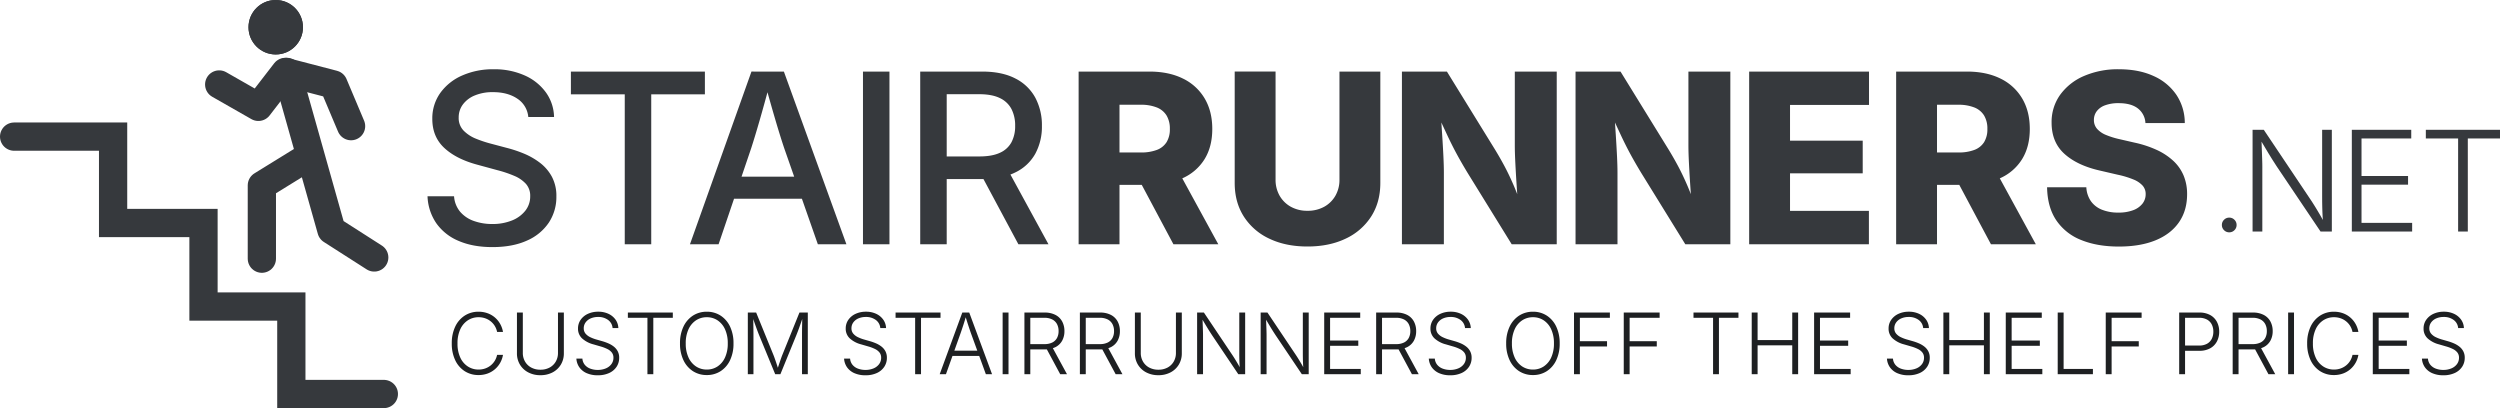
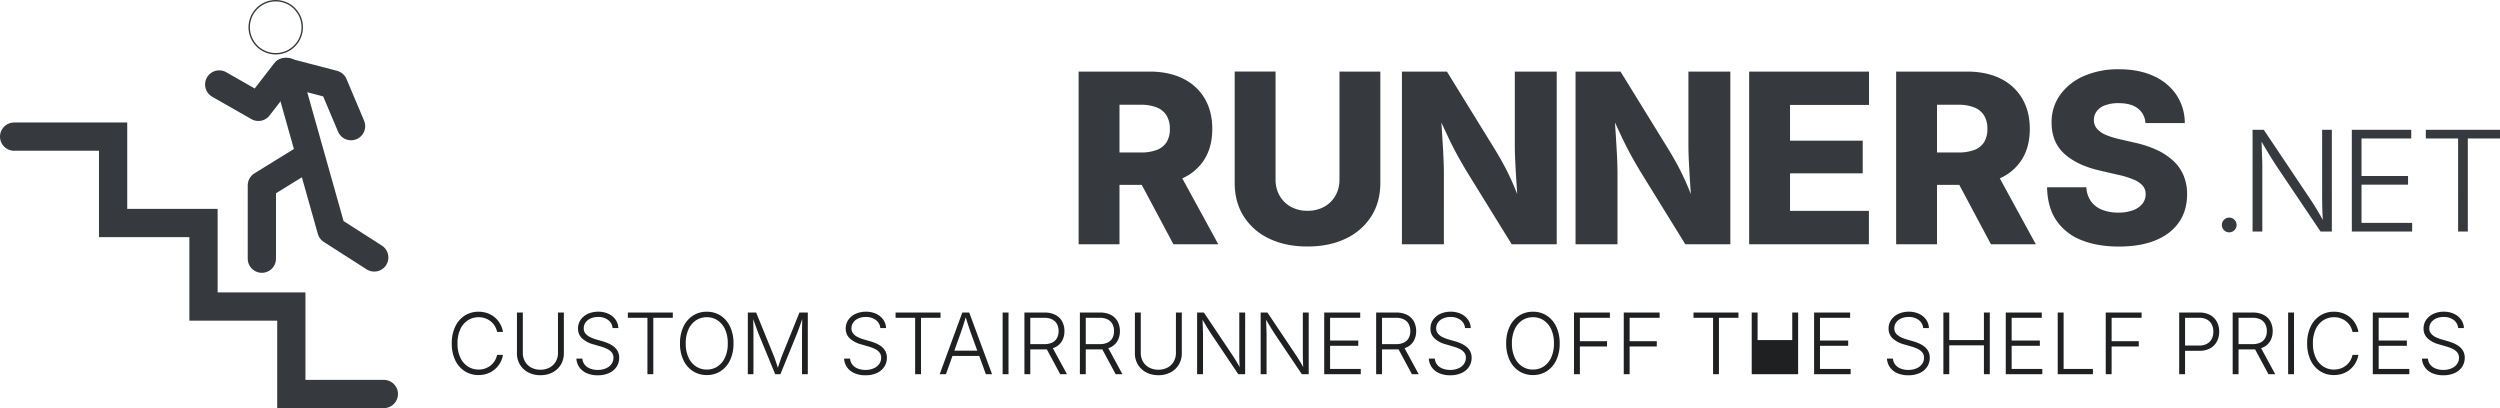
<svg xmlns="http://www.w3.org/2000/svg" width="1769.576" height="288.886" viewBox="0 0 1769.576 288.886">
  <g id="Group_5" data-name="Group 5" transform="translate(-77.023 -302.114)">
    <g id="Group_2" data-name="Group 2" transform="translate(-1010.023 39.114)">
      <path id="Path_1" data-name="Path 1" d="M470.045,468.812H540.1v61.122H604.09v59.157h62.172v61.9h65.48" transform="translate(627 -109.104)" fill="none" stroke="#36393d" stroke-linecap="round" stroke-width="20" />
      <g id="Group_1" data-name="Group 1" transform="translate(1242.198 263)">
        <path id="Path_2" data-name="Path 2" d="M752.14,424.287,783.7,536.217,814,555.608" transform="translate(-704.253 -373.369)" fill="none" stroke="#36393d" stroke-linecap="round" stroke-linejoin="round" stroke-width="20" />
        <path id="Path_3" data-name="Path 3" d="M683.1,439.034l27.748,15.835,19.079-24.712,34.063,8.878,12.454,29.5" transform="translate(-683.099 -379.238)" fill="none" stroke="#36393d" stroke-linecap="round" stroke-linejoin="round" stroke-width="20" />
        <path id="Path_4" data-name="Path 4" d="M758.933,512.947l-32.945,20.33v51.887" transform="translate(-695.788 -402.066)" fill="none" stroke="#36393d" stroke-linecap="round" stroke-linejoin="round" stroke-width="20" />
        <g id="Ellipse_1" data-name="Ellipse 1" transform="translate(20.739 0)" fill="#36393d" stroke="#36393d" stroke-width="1">
-           <circle cx="19.275" cy="19.275" r="19.275" stroke="none" />
          <circle cx="19.275" cy="19.275" r="18.775" fill="none" />
        </g>
      </g>
    </g>
-     <path id="Path_8" data-name="Path 8" d="M54.558,2.015q-13.694,0-23.8-4.347A36.377,36.377,0,0,1,14.967-14.74,36.094,36.094,0,0,1,8.659-33.971H27.446A19.026,19.026,0,0,0,31.79-22.957a22.528,22.528,0,0,0,9.712,6.5A38.183,38.183,0,0,0,54.47-14.322a36.56,36.56,0,0,0,13.819-2.456,22.6,22.6,0,0,0,9.558-6.913A16.249,16.249,0,0,0,81.34-34.008,12.635,12.635,0,0,0,78.3-42.757a23.256,23.256,0,0,0-8.272-5.665A82.705,82.705,0,0,0,58.19-52.413l-14.322-3.9q-15.017-4.052-23.419-11.94t-8.4-20.428a30.825,30.825,0,0,1,5.711-18.5,37.451,37.451,0,0,1,15.514-12.305,53.664,53.664,0,0,1,22.1-4.376,52.37,52.37,0,0,1,22.1,4.391,36.969,36.969,0,0,1,15,12.028,30.75,30.75,0,0,1,5.745,17.394H79.987A17.274,17.274,0,0,0,72.2-103.065q-6.837-4.6-17.23-4.6a32.532,32.532,0,0,0-12.841,2.333,19.793,19.793,0,0,0-8.438,6.383A15.228,15.228,0,0,0,30.721-89.7a12.689,12.689,0,0,0,3.565,9.35,25.572,25.572,0,0,0,8.7,5.657,82.526,82.526,0,0,0,9.8,3.3L64.6-68.254a89.4,89.4,0,0,1,12.036,3.979,50.69,50.69,0,0,1,11.457,6.5,30.966,30.966,0,0,1,8.524,9.85,28.757,28.757,0,0,1,3.25,14.123,32.828,32.828,0,0,1-5.342,18.483A35.643,35.643,0,0,1,79.052-2.6Q68.919,2.015,54.558,2.015Zm55.588-108.127v-16.114h94.847v16.114H167.011V0H148.265V-106.113ZM194.426,0l43.523-122.227H260.9L305.156,0H284.941L261.13-68q-2.778-8.292-6.091-19.522t-7.662-26.963h3.78Q246.9-98.614,243.612-87.25T237.774-68L214.687,0Zm23.583-32.2V-47.831h63.565V-32.2Zm117.621-90.022V0H316.883V-122.227ZM357.406,0V-122.227h43.785q14.156,0,23.561,4.9a32.7,32.7,0,0,1,14.1,13.567,41.26,41.26,0,0,1,4.692,19.951,40.1,40.1,0,0,1-4.714,19.794,31.951,31.951,0,0,1-14.138,13.18q-9.424,4.7-23.638,4.7H368.139V-62.149h31.1q9,0,14.563-2.587a17.168,17.168,0,0,0,8.181-7.433A24.179,24.179,0,0,0,424.6-83.813a25.387,25.387,0,0,0-2.619-11.928,17.7,17.7,0,0,0-8.215-7.732q-5.6-2.735-14.664-2.735H376.153V0Zm69.48,0L397.3-55.235h20.745L448.183,0Z" transform="translate(370.977 475)" fill="#36393d" />
    <path id="Path_7" data-name="Path 7" d="M13.97.564A5.015,5.015,0,0,1,10.288-.959,5.016,5.016,0,0,1,8.765-4.641a5.015,5.015,0,0,1,1.523-3.682A5.016,5.016,0,0,1,13.97-9.845a5.015,5.015,0,0,1,3.682,1.523,5.016,5.016,0,0,1,1.523,3.682A5.015,5.015,0,0,1,17.652-.958,5.016,5.016,0,0,1,13.97.564ZM30.486,0V-72.026h7.928L71.2-23.091q1.385,2.03,3.069,4.737t3.553,5.89q1.869,3.182,3.69,6.7H80.405q-.29-3.61-.435-6.969t-.193-6.325q-.048-2.965-.048-5.285V-72.026h6.864V0H78.6L47.969-45.52q-1.8-2.74-3.6-5.592t-3.94-6.445q-2.143-3.593-5.043-8.492h1.354q.161,4.415.306,8.282t.242,6.961q.1,3.094.1,5.221V0ZM100.74,0V-72.026H142.8v6.155H107.6v26.555H140.54v6.155H107.6V-6.155h35.836V0Zm52.385-65.871v-6.155h52.5v6.155H182.838V0h-6.864V-65.871Z" transform="translate(1640.977 466)" fill="#36393d" />
    <path id="Path_5" data-name="Path 5" d="M9.528,0V-122.227H59.594q13.775,0,23.751,4.943a35.977,35.977,0,0,1,15.382,14.066q5.406,9.123,5.406,21.592,0,12.594-5.5,21.46A34.889,34.889,0,0,1,82.95-46.676q-10.185,4.623-24.209,4.623H26.828v-22.9H53.451a31.37,31.37,0,0,0,11.4-1.8,13.908,13.908,0,0,0,6.92-5.483A17.251,17.251,0,0,0,74.1-81.625a17.864,17.864,0,0,0-2.333-9.525,14.251,14.251,0,0,0-6.93-5.686,30,30,0,0,0-11.429-1.9H38.456V0Zm67.1,0L46.85-55.853H77.871L108.393,0ZM171.5,1.594q-15.435,0-27.033-5.567a42.693,42.693,0,0,1-18.034-15.691Q120-29.788,120-43.4v-78.828h28.928v76.413a22.526,22.526,0,0,0,2.868,11.45,20.66,20.66,0,0,0,7.936,7.826A23.632,23.632,0,0,0,171.5-23.69a23.883,23.883,0,0,0,11.855-2.847,20.546,20.546,0,0,0,7.947-7.826,22.59,22.59,0,0,0,2.858-11.45v-76.413h28.928V-43.4q0,13.611-6.467,23.735A42.887,42.887,0,0,1,198.545-3.972Q186.936,1.594,171.5,1.594ZM238.373,0V-122.227h31.842l34.062,55.233q3.34,5.467,6.5,11.347t6.279,13.022q3.115,7.142,6.3,16.382h-2.713q-.49-6.743-1.036-14.928t-.94-15.937q-.394-7.752-.394-13.084v-52.033h29.676V0H316.067L284.8-50.609q-4.219-6.96-7.608-13.209t-6.8-13.543q-3.408-7.294-7.985-17.132h3.307q.6,8.731,1.144,17.066t.876,15.262q.329,6.927.329,11.517V0ZM361.262,0V-122.227H393.1l34.062,55.233q3.34,5.467,6.5,11.347t6.279,13.022q3.115,7.142,6.3,16.382h-2.713q-.49-6.743-1.036-14.928t-.94-15.937q-.394-7.752-.394-13.084v-52.033h29.676V0H438.956L407.689-50.609q-4.219-6.96-7.608-13.209t-6.8-13.543q-3.408-7.294-7.985-17.132h3.307q.6,8.731,1.144,17.066t.876,15.262q.329,6.927.329,11.517V0ZM484.152,0V-122.227h84.834V-98.6H513.079v25.278h51.45v23.133h-51.45v26.552h55.834V0ZM588.194,0V-122.227H638.26q13.775,0,23.751,4.943a35.977,35.977,0,0,1,15.382,14.066q5.406,9.123,5.406,21.592,0,12.594-5.5,21.46a34.889,34.889,0,0,1-15.684,13.489q-10.185,4.623-24.209,4.623H605.493v-22.9h26.623a31.37,31.37,0,0,0,11.4-1.8,13.908,13.908,0,0,0,6.92-5.483,17.251,17.251,0,0,0,2.333-9.385,17.864,17.864,0,0,0-2.333-9.525,14.25,14.25,0,0,0-6.93-5.686,30,30,0,0,0-11.429-1.9H617.121V0Zm67.1,0-29.78-55.853h31.021L687.058,0Zm90.54,1.634q-15.264,0-26.606-4.608A37.9,37.9,0,0,1,701.581-16.9q-6.306-9.322-6.546-23.442h27.779a18.867,18.867,0,0,0,3.273,9.9,17.453,17.453,0,0,0,7.833,6.021,30.5,30.5,0,0,0,11.541,2.018,29.18,29.18,0,0,0,10.369-1.647,15.015,15.015,0,0,0,6.656-4.605,10.718,10.718,0,0,0,2.328-6.82,8.885,8.885,0,0,0-2.138-6.013,17.7,17.7,0,0,0-6.512-4.355,63.363,63.363,0,0,0-11.124-3.373l-12.9-3q-15.824-3.622-24.87-11.82T698.23-86.067a32.978,32.978,0,0,1,6.14-19.833,40.341,40.341,0,0,1,16.871-13.233,60.417,60.417,0,0,1,24.6-4.733q14.179,0,24.6,4.8a38.029,38.029,0,0,1,16.17,13.385A35.8,35.8,0,0,1,792.5-85.771H764.65a13.93,13.93,0,0,0-5.383-10.394q-4.815-3.7-13.543-3.7a26.847,26.847,0,0,0-9.676,1.524,12.8,12.8,0,0,0-5.893,4.218,10.114,10.114,0,0,0-1.972,6.129,9.318,9.318,0,0,0,2.233,6.306,16.915,16.915,0,0,0,6.316,4.325,56.068,56.068,0,0,0,9.51,2.968l10.54,2.428A75.758,75.758,0,0,1,772.575-66.8a44.758,44.758,0,0,1,11.767,7.733,30.12,30.12,0,0,1,7.31,10.4,33.752,33.752,0,0,1,2.489,13.243q0,11.566-5.77,19.886T771.8-2.792Q761,1.634,745.835,1.634Z" transform="translate(830.977 475)" fill="#36393d" />
-     <path id="Path_6" data-name="Path 6" d="M22.773.586a17.766,17.766,0,0,1-9.8-2.744A18.577,18.577,0,0,1,6.26-9.932,26.993,26.993,0,0,1,3.828-21.8,27.066,27.066,0,0,1,6.26-33.691a18.679,18.679,0,0,1,6.714-7.788,17.7,17.7,0,0,1,9.8-2.759A18.479,18.479,0,0,1,29.2-43.154a16.594,16.594,0,0,1,5.2,3.037,16.862,16.862,0,0,1,3.7,4.551,17.673,17.673,0,0,1,1.978,5.625h-4.17a12.928,12.928,0,0,0-1.6-4.146,12.791,12.791,0,0,0-2.866-3.3,12.951,12.951,0,0,0-3.916-2.187,14.135,14.135,0,0,0-4.751-.776,13.7,13.7,0,0,0-7.49,2.143A14.9,14.9,0,0,0,9.9-31.929,23.076,23.076,0,0,0,7.89-21.8,22.948,22.948,0,0,0,9.907-11.67a14.8,14.8,0,0,0,5.4,6.25A13.78,13.78,0,0,0,22.773-3.3a13.978,13.978,0,0,0,4.751-.786,13.106,13.106,0,0,0,3.911-2.192A12.773,12.773,0,0,0,34.3-9.585a12.992,12.992,0,0,0,1.607-4.126h4.17A17.216,17.216,0,0,1,38.12-8.125a17.065,17.065,0,0,1-3.7,4.551,16.716,16.716,0,0,1-5.2,3.062A18.315,18.315,0,0,1,22.773.586Zm43.806.1A18.059,18.059,0,0,1,57.9-1.333a14.833,14.833,0,0,1-5.85-5.522,15.235,15.235,0,0,1-2.095-7.969V-43.652h4.16v28.535a12.035,12.035,0,0,0,1.553,6.128,11.133,11.133,0,0,0,4.355,4.238A13.34,13.34,0,0,0,66.58-3.2a13.278,13.278,0,0,0,6.548-1.548,11.089,11.089,0,0,0,4.331-4.238A12.1,12.1,0,0,0,79-15.117V-43.652h4.16v28.828a15.262,15.262,0,0,1-2.09,7.969,14.832,14.832,0,0,1-5.825,5.522A17.966,17.966,0,0,1,66.58.683Zm40.544.059A18.906,18.906,0,0,1,99.346-.737a12.428,12.428,0,0,1-5.191-4.131,11.834,11.834,0,0,1-2.129-6.167h4.258a7.72,7.72,0,0,0,1.7,4.37,9.166,9.166,0,0,0,3.862,2.7,14.6,14.6,0,0,0,5.278.918,14.417,14.417,0,0,0,5.742-1.079,9.382,9.382,0,0,0,3.95-3.032,7.415,7.415,0,0,0,1.44-4.522,5.813,5.813,0,0,0-1.133-3.657,9.045,9.045,0,0,0-3.169-2.5,27.754,27.754,0,0,0-4.78-1.816l-5.156-1.5a18.881,18.881,0,0,1-8.037-4.277,9.248,9.248,0,0,1-2.8-6.894,10.581,10.581,0,0,1,1.89-6.231,12.578,12.578,0,0,1,5.132-4.2,17.136,17.136,0,0,1,7.295-1.5,16.594,16.594,0,0,1,7.271,1.514,12.64,12.64,0,0,1,4.985,4.126,10.951,10.951,0,0,1,1.982,5.942h-4.082a7.843,7.843,0,0,0-3.174-5.733,11.468,11.468,0,0,0-7.1-2.119,12.652,12.652,0,0,0-5.273,1.04,8.637,8.637,0,0,0-3.579,2.851A6.973,6.973,0,0,0,97.242-32.5a5.657,5.657,0,0,0,1.279,3.774,9.77,9.77,0,0,0,3.262,2.48,26.375,26.375,0,0,0,4.072,1.577l4.57,1.309a34.979,34.979,0,0,1,4.214,1.513,17.43,17.43,0,0,1,3.843,2.266,10.423,10.423,0,0,1,2.788,3.306,9.678,9.678,0,0,1,1.05,4.653A11.344,11.344,0,0,1,120.5-5.3a12.4,12.4,0,0,1-5.225,4.424A18.808,18.808,0,0,1,107.124.742ZM128.47-39.922v-3.73h31.816v3.73H146.478V0h-4.16V-39.922ZM184.337.586a17.76,17.76,0,0,1-9.81-2.749,18.639,18.639,0,0,1-6.719-7.783A26.93,26.93,0,0,1,165.372-21.8a26.983,26.983,0,0,1,2.441-11.89,18.751,18.751,0,0,1,6.719-7.793,17.69,17.69,0,0,1,9.8-2.759,17.625,17.625,0,0,1,9.785,2.759,18.676,18.676,0,0,1,6.694,7.793,27.121,27.121,0,0,1,2.427,11.89,27.048,27.048,0,0,1-2.427,11.86,18.574,18.574,0,0,1-6.694,7.778A17.7,17.7,0,0,1,184.337.586Zm0-3.887a13.544,13.544,0,0,0,7.6-2.2,14.947,14.947,0,0,0,5.3-6.352A23.282,23.282,0,0,0,199.18-21.8a23.41,23.41,0,0,0-1.943-9.99,14.98,14.98,0,0,0-5.3-6.357,13.523,13.523,0,0,0-7.6-2.207,13.627,13.627,0,0,0-7.637,2.207,14.972,14.972,0,0,0-5.317,6.357,23.361,23.361,0,0,0-1.948,9.99,23.24,23.24,0,0,0,1.939,9.922,14.987,14.987,0,0,0,5.308,6.357A13.616,13.616,0,0,0,184.337-3.3ZM213.377,0V-43.652h5.9l12.2,29.941q.4.976.864,2.28t.967,2.783q.5,1.479.977,2.944t.874,2.774H234.1q.42-1.25.893-2.7t.981-2.934q.508-1.489.981-2.822t.874-2.329l12.09-29.941h5.918V0h-4.1V-27.715q0-1.289.01-2.842t.044-3.232q.034-1.68.064-3.389t.049-3.33h.45q-.576,1.758-1.2,3.56t-1.23,3.5q-.605,1.7-1.167,3.169t-1,2.563L236.434,0h-3.672L221.346-27.715q-.439-1.074-.981-2.514t-1.147-3.12q-.605-1.68-1.24-3.5t-1.289-3.658h.488q.039,1.485.068,3.154t.054,3.379q.024,1.709.044,3.311t.019,2.949V0Zm83.238.742a18.906,18.906,0,0,1-7.778-1.479,12.427,12.427,0,0,1-5.191-4.131,11.834,11.834,0,0,1-2.129-6.167h4.258a7.72,7.72,0,0,0,1.7,4.37,9.166,9.166,0,0,0,3.862,2.7,14.6,14.6,0,0,0,5.278.918,14.417,14.417,0,0,0,5.742-1.079,9.382,9.382,0,0,0,3.95-3.032,7.415,7.415,0,0,0,1.44-4.522,5.813,5.813,0,0,0-1.133-3.657,9.045,9.045,0,0,0-3.169-2.5,27.754,27.754,0,0,0-4.78-1.816l-5.156-1.5a18.881,18.881,0,0,1-8.037-4.277,9.248,9.248,0,0,1-2.8-6.894,10.581,10.581,0,0,1,1.89-6.231,12.578,12.578,0,0,1,5.132-4.2,17.136,17.136,0,0,1,7.295-1.5,16.594,16.594,0,0,1,7.271,1.514,12.64,12.64,0,0,1,4.985,4.126,10.951,10.951,0,0,1,1.982,5.942h-4.082a7.843,7.843,0,0,0-3.174-5.733,11.468,11.468,0,0,0-7.1-2.119,12.652,12.652,0,0,0-5.273,1.04,8.637,8.637,0,0,0-3.579,2.851,6.973,6.973,0,0,0-1.284,4.136,5.657,5.657,0,0,0,1.279,3.774,9.77,9.77,0,0,0,3.262,2.48,26.375,26.375,0,0,0,4.072,1.577l4.57,1.309a34.978,34.978,0,0,1,4.214,1.513,17.43,17.43,0,0,1,3.843,2.266,10.423,10.423,0,0,1,2.788,3.306,9.678,9.678,0,0,1,1.05,4.653A11.344,11.344,0,0,1,309.989-5.3a12.4,12.4,0,0,1-5.225,4.424A18.808,18.808,0,0,1,296.615.742ZM317.96-39.922v-3.73h31.816v3.73H335.968V0h-4.16V-39.922ZM349.189,0l16.006-43.652h4.912L386.259,0h-4.385l-10.39-28.535q-.86-2.383-1.9-5.557t-2.4-7.666h.879q-1.338,4.531-2.4,7.744t-1.86,5.478L353.612,0Zm7.451-12.969V-16.66h22.168v3.691ZM397.9-43.652V0h-4.16V-43.652ZM409.164,0V-43.652H423.4a16.261,16.261,0,0,1,7.754,1.68,11.261,11.261,0,0,1,4.731,4.648,14.166,14.166,0,0,1,1.6,6.817,13.841,13.841,0,0,1-1.6,6.748,11.116,11.116,0,0,1-4.722,4.561,16.524,16.524,0,0,1-7.744,1.641H411.469v-3.75h11.777a12.363,12.363,0,0,0,5.62-1.133,7.639,7.639,0,0,0,3.354-3.2,10.04,10.04,0,0,0,1.123-4.868,10.431,10.431,0,0,0-1.123-4.971,7.814,7.814,0,0,0-3.364-3.286,12.082,12.082,0,0,0-5.649-1.177h-9.883V0ZM434.5,0,423.891-19.726h4.688L439.3,0ZM448.42,0V-43.652h14.238a16.261,16.261,0,0,1,7.754,1.68,11.261,11.261,0,0,1,4.731,4.648,14.166,14.166,0,0,1,1.6,6.817,13.841,13.841,0,0,1-1.6,6.748,11.116,11.116,0,0,1-4.722,4.561,16.523,16.523,0,0,1-7.744,1.641H450.724v-3.75H462.5a12.363,12.363,0,0,0,5.62-1.133,7.639,7.639,0,0,0,3.354-3.2,10.04,10.04,0,0,0,1.123-4.868,10.431,10.431,0,0,0-1.123-4.971,7.814,7.814,0,0,0-3.364-3.286,12.082,12.082,0,0,0-5.649-1.177H452.58V0Zm25.332,0L463.146-19.726h4.688L478.557,0Zm30.232.683a18.059,18.059,0,0,1-8.677-2.016,14.833,14.833,0,0,1-5.85-5.522,15.235,15.235,0,0,1-2.095-7.969V-43.652h4.16v28.535a12.035,12.035,0,0,0,1.553,6.128,11.132,11.132,0,0,0,4.355,4.238A13.34,13.34,0,0,0,503.984-3.2a13.278,13.278,0,0,0,6.548-1.548,11.089,11.089,0,0,0,4.331-4.238,12.1,12.1,0,0,0,1.543-6.128V-43.652h4.16v28.828a15.262,15.262,0,0,1-2.09,7.969,14.833,14.833,0,0,1-5.825,5.522A17.965,17.965,0,0,1,503.984.683ZM531.4,0V-43.652h4.805l19.873,29.658q.839,1.23,1.86,2.871t2.153,3.569q1.133,1.929,2.236,4.058h-.674q-.176-2.188-.264-4.224t-.117-3.833q-.029-1.8-.029-3.2v-28.9h4.16V0h-4.844L542-27.588q-1.094-1.66-2.183-3.389t-2.388-3.906q-1.3-2.178-3.056-5.146h.82q.1,2.676.185,5.019t.146,4.219q.059,1.875.059,3.164V0Zm44.978,0V-43.652h4.805L601.06-13.994q.839,1.23,1.86,2.871t2.153,3.569q1.133,1.929,2.236,4.058h-.674q-.176-2.188-.264-4.224t-.117-3.833q-.029-1.8-.029-3.2v-28.9h4.16V0h-4.844L586.977-27.588q-1.094-1.66-2.183-3.389t-2.388-3.906q-1.3-2.178-3.056-5.146h.82q.1,2.676.185,5.019t.146,4.219q.059,1.875.059,3.164V0ZM621.36,0V-43.652h25.488v3.73H625.52v16.094h19.961v3.73H625.52V-3.73h21.719V0Zm36.765,0V-43.652h14.238a16.261,16.261,0,0,1,7.754,1.68,11.261,11.261,0,0,1,4.731,4.648,14.166,14.166,0,0,1,1.6,6.817,13.841,13.841,0,0,1-1.6,6.748,11.116,11.116,0,0,1-4.722,4.561,16.524,16.524,0,0,1-7.744,1.641H660.43v-3.75h11.777a12.363,12.363,0,0,0,5.62-1.133,7.639,7.639,0,0,0,3.354-3.2,10.04,10.04,0,0,0,1.123-4.868,10.431,10.431,0,0,0-1.123-4.971,7.814,7.814,0,0,0-3.364-3.286,12.082,12.082,0,0,0-5.649-1.177h-9.883V0Zm25.332,0L672.852-19.726h4.688L688.262,0Zm27.048.742a18.907,18.907,0,0,1-7.778-1.479,12.427,12.427,0,0,1-5.191-4.131,11.834,11.834,0,0,1-2.129-6.167h4.258a7.72,7.72,0,0,0,1.7,4.37,9.167,9.167,0,0,0,3.862,2.7,14.6,14.6,0,0,0,5.278.918,14.417,14.417,0,0,0,5.742-1.079,9.382,9.382,0,0,0,3.95-3.032,7.415,7.415,0,0,0,1.44-4.522,5.813,5.813,0,0,0-1.133-3.657,9.046,9.046,0,0,0-3.169-2.5,27.755,27.755,0,0,0-4.78-1.816l-5.156-1.5a18.881,18.881,0,0,1-8.037-4.277,9.248,9.248,0,0,1-2.8-6.894,10.581,10.581,0,0,1,1.89-6.231,12.578,12.578,0,0,1,5.132-4.2,17.136,17.136,0,0,1,7.295-1.5,16.594,16.594,0,0,1,7.271,1.514,12.639,12.639,0,0,1,4.985,4.126,10.95,10.95,0,0,1,1.982,5.942h-4.082a7.844,7.844,0,0,0-3.174-5.733,11.468,11.468,0,0,0-7.1-2.119,12.652,12.652,0,0,0-5.273,1.04,8.637,8.637,0,0,0-3.579,2.851,6.973,6.973,0,0,0-1.284,4.136,5.657,5.657,0,0,0,1.279,3.774,9.77,9.77,0,0,0,3.262,2.48,26.376,26.376,0,0,0,4.072,1.577l4.57,1.309a34.976,34.976,0,0,1,4.214,1.513,17.43,17.43,0,0,1,3.843,2.266,10.423,10.423,0,0,1,2.788,3.306,9.678,9.678,0,0,1,1.05,4.653A11.343,11.343,0,0,1,723.88-5.3a12.4,12.4,0,0,1-5.225,4.424A18.809,18.809,0,0,1,710.505.742ZM769.134.586a17.76,17.76,0,0,1-9.81-2.749,18.639,18.639,0,0,1-6.719-7.783A26.93,26.93,0,0,1,750.169-21.8a26.983,26.983,0,0,1,2.441-11.89,18.751,18.751,0,0,1,6.719-7.793,17.69,17.69,0,0,1,9.8-2.759,17.625,17.625,0,0,1,9.785,2.759,18.676,18.676,0,0,1,6.694,7.793A27.121,27.121,0,0,1,788.04-21.8a27.048,27.048,0,0,1-2.427,11.86,18.574,18.574,0,0,1-6.694,7.778A17.7,17.7,0,0,1,769.134.586Zm0-3.887a13.544,13.544,0,0,0,7.6-2.2,14.946,14.946,0,0,0,5.3-6.352,23.282,23.282,0,0,0,1.943-9.941,23.411,23.411,0,0,0-1.943-9.99,14.98,14.98,0,0,0-5.3-6.357,13.523,13.523,0,0,0-7.6-2.207,13.627,13.627,0,0,0-7.637,2.207,14.972,14.972,0,0,0-5.317,6.357,23.361,23.361,0,0,0-1.948,9.99,23.24,23.24,0,0,0,1.939,9.922,14.987,14.987,0,0,0,5.308,6.357A13.616,13.616,0,0,0,769.134-3.3ZM798.174,0V-43.652h25.391v3.73H802.334v16.563h19.219v3.73H802.334V0Zm35.213,0V-43.652h25.391v3.73H837.547v16.563h19.219v3.73H837.547V0Zm49.371-39.922v-3.73h31.816v3.73H900.765V0h-4.16V-39.922ZM923.966,0V-43.652h4.16V-24.18h24.531V-43.652h4.16V0h-4.16V-20.449H928.126V0Zm44.158,0V-43.652h25.488v3.73H972.284v16.094h19.961v3.73H972.284V-3.73H994V0Zm66.665.742a18.906,18.906,0,0,1-7.778-1.479,12.427,12.427,0,0,1-5.191-4.131,11.834,11.834,0,0,1-2.129-6.167h4.258a7.719,7.719,0,0,0,1.7,4.37,9.165,9.165,0,0,0,3.862,2.7,14.6,14.6,0,0,0,5.278.918,14.417,14.417,0,0,0,5.742-1.079,9.382,9.382,0,0,0,3.95-3.032,7.414,7.414,0,0,0,1.44-4.522,5.813,5.813,0,0,0-1.133-3.657,9.045,9.045,0,0,0-3.169-2.5,27.756,27.756,0,0,0-4.78-1.816l-5.156-1.5a18.88,18.88,0,0,1-8.037-4.277,9.248,9.248,0,0,1-2.8-6.894,10.581,10.581,0,0,1,1.89-6.231,12.578,12.578,0,0,1,5.132-4.2,17.135,17.135,0,0,1,7.295-1.5,16.594,16.594,0,0,1,7.271,1.514,12.641,12.641,0,0,1,4.985,4.126,10.951,10.951,0,0,1,1.982,5.942h-4.082a7.843,7.843,0,0,0-3.174-5.733,11.468,11.468,0,0,0-7.1-2.119,12.653,12.653,0,0,0-5.273,1.04,8.635,8.635,0,0,0-3.579,2.851,6.973,6.973,0,0,0-1.284,4.136,5.657,5.657,0,0,0,1.279,3.774,9.771,9.771,0,0,0,3.262,2.48,26.371,26.371,0,0,0,4.072,1.577l4.57,1.309a34.981,34.981,0,0,1,4.214,1.513,17.433,17.433,0,0,1,3.843,2.266,10.421,10.421,0,0,1,2.788,3.306,9.677,9.677,0,0,1,1.05,4.653,11.344,11.344,0,0,1-1.821,6.319,12.406,12.406,0,0,1-5.225,4.424A18.808,18.808,0,0,1,1034.789.742ZM1059.63,0V-43.652h4.16V-24.18h24.531V-43.652h4.16V0h-4.16V-20.449h-24.531V0Zm44.158,0V-43.652h25.488v3.73h-21.328v16.094h19.961v3.73h-19.961V-3.73h21.719V0Zm36.765,0V-43.652h4.18V-3.73h20.742V0Zm34,0V-43.652h25.391v3.73h-21.231v16.563h19.219v3.73h-19.219V0Zm51.988,0V-43.652h14.238a15.454,15.454,0,0,1,7.754,1.787,11.79,11.79,0,0,1,4.731,4.839,14.636,14.636,0,0,1,1.6,6.89,14.725,14.725,0,0,1-1.6,6.9,11.812,11.812,0,0,1-4.722,4.858,15.366,15.366,0,0,1-7.744,1.792h-11.094v-3.711h10.918a11.265,11.265,0,0,0,5.63-1.274,8.156,8.156,0,0,0,3.354-3.506,11.189,11.189,0,0,0,1.113-5.064,11.1,11.1,0,0,0-1.113-5.049,8.132,8.132,0,0,0-3.364-3.486,11.4,11.4,0,0,0-5.659-1.269H1230.7V0ZM1264.4,0V-43.652h14.238a16.261,16.261,0,0,1,7.754,1.68,11.261,11.261,0,0,1,4.731,4.648,14.166,14.166,0,0,1,1.6,6.817,13.841,13.841,0,0,1-1.6,6.748A11.116,11.116,0,0,1,1286.4-19.2a16.524,16.524,0,0,1-7.744,1.641h-11.953v-3.75h11.777a12.364,12.364,0,0,0,5.62-1.133,7.639,7.639,0,0,0,3.354-3.2,10.041,10.041,0,0,0,1.123-4.868,10.432,10.432,0,0,0-1.123-4.971,7.814,7.814,0,0,0-3.364-3.286,12.081,12.081,0,0,0-5.649-1.177h-9.883V0Zm25.332,0-10.605-19.726h4.688L1294.539,0Zm18.084-43.652V0h-4.16V-43.652ZM1336.077.586a17.766,17.766,0,0,1-9.8-2.744,18.576,18.576,0,0,1-6.714-7.774,26.993,26.993,0,0,1-2.432-11.865,27.066,27.066,0,0,1,2.432-11.895,18.678,18.678,0,0,1,6.714-7.788,17.7,17.7,0,0,1,9.8-2.759,18.479,18.479,0,0,1,6.431,1.084,16.593,16.593,0,0,1,5.2,3.037,16.862,16.862,0,0,1,3.7,4.551,17.673,17.673,0,0,1,1.978,5.625h-4.17a12.927,12.927,0,0,0-1.6-4.146,12.79,12.79,0,0,0-2.866-3.3,12.949,12.949,0,0,0-3.916-2.187,14.135,14.135,0,0,0-4.751-.776,13.7,13.7,0,0,0-7.49,2.143,14.905,14.905,0,0,0-5.386,6.279,23.076,23.076,0,0,0-2.007,10.132,22.949,22.949,0,0,0,2.017,10.127,14.8,14.8,0,0,0,5.4,6.25,13.78,13.78,0,0,0,7.47,2.119,13.979,13.979,0,0,0,4.751-.786,13.1,13.1,0,0,0,3.911-2.192,12.776,12.776,0,0,0,2.866-3.306,12.992,12.992,0,0,0,1.606-4.126h4.17a17.218,17.218,0,0,1-1.958,5.586,17.067,17.067,0,0,1-3.7,4.551,16.716,16.716,0,0,1-5.2,3.062A18.315,18.315,0,0,1,1336.077.586Zm27.5-.586V-43.652h25.488v3.73h-21.328v16.094H1387.7v3.73h-19.961V-3.73h21.719V0Zm49.89.742a18.906,18.906,0,0,1-7.778-1.479,12.428,12.428,0,0,1-5.191-4.131,11.835,11.835,0,0,1-2.129-6.167h4.258a7.719,7.719,0,0,0,1.7,4.37,9.165,9.165,0,0,0,3.862,2.7,14.6,14.6,0,0,0,5.278.918,14.417,14.417,0,0,0,5.742-1.079,9.382,9.382,0,0,0,3.95-3.032,7.414,7.414,0,0,0,1.44-4.522,5.813,5.813,0,0,0-1.133-3.657,9.045,9.045,0,0,0-3.169-2.5,27.756,27.756,0,0,0-4.78-1.816l-5.156-1.5a18.88,18.88,0,0,1-8.037-4.277,9.248,9.248,0,0,1-2.8-6.894,10.581,10.581,0,0,1,1.89-6.231,12.578,12.578,0,0,1,5.132-4.2,17.135,17.135,0,0,1,7.295-1.5,16.594,16.594,0,0,1,7.271,1.514,12.641,12.641,0,0,1,4.985,4.126,10.951,10.951,0,0,1,1.982,5.942h-4.082a7.843,7.843,0,0,0-3.174-5.733,11.468,11.468,0,0,0-7.1-2.119,12.653,12.653,0,0,0-5.273,1.04,8.635,8.635,0,0,0-3.579,2.851,6.973,6.973,0,0,0-1.284,4.136,5.657,5.657,0,0,0,1.279,3.774,9.769,9.769,0,0,0,3.262,2.48,26.371,26.371,0,0,0,4.072,1.577l4.57,1.309a34.981,34.981,0,0,1,4.214,1.513,17.433,17.433,0,0,1,3.843,2.266,10.421,10.421,0,0,1,2.788,3.306,9.677,9.677,0,0,1,1.05,4.653,11.344,11.344,0,0,1-1.821,6.319,12.406,12.406,0,0,1-5.225,4.424A18.808,18.808,0,0,1,1413.465.742Z" transform="translate(392.977 567)" fill="#1e2022" />
+     <path id="Path_6" data-name="Path 6" d="M22.773.586a17.766,17.766,0,0,1-9.8-2.744A18.577,18.577,0,0,1,6.26-9.932,26.993,26.993,0,0,1,3.828-21.8,27.066,27.066,0,0,1,6.26-33.691a18.679,18.679,0,0,1,6.714-7.788,17.7,17.7,0,0,1,9.8-2.759A18.479,18.479,0,0,1,29.2-43.154a16.594,16.594,0,0,1,5.2,3.037,16.862,16.862,0,0,1,3.7,4.551,17.673,17.673,0,0,1,1.978,5.625h-4.17a12.928,12.928,0,0,0-1.6-4.146,12.791,12.791,0,0,0-2.866-3.3,12.951,12.951,0,0,0-3.916-2.187,14.135,14.135,0,0,0-4.751-.776,13.7,13.7,0,0,0-7.49,2.143A14.9,14.9,0,0,0,9.9-31.929,23.076,23.076,0,0,0,7.89-21.8,22.948,22.948,0,0,0,9.907-11.67a14.8,14.8,0,0,0,5.4,6.25A13.78,13.78,0,0,0,22.773-3.3a13.978,13.978,0,0,0,4.751-.786,13.106,13.106,0,0,0,3.911-2.192A12.773,12.773,0,0,0,34.3-9.585a12.992,12.992,0,0,0,1.607-4.126h4.17A17.216,17.216,0,0,1,38.12-8.125a17.065,17.065,0,0,1-3.7,4.551,16.716,16.716,0,0,1-5.2,3.062A18.315,18.315,0,0,1,22.773.586Zm43.806.1A18.059,18.059,0,0,1,57.9-1.333a14.833,14.833,0,0,1-5.85-5.522,15.235,15.235,0,0,1-2.095-7.969V-43.652h4.16v28.535a12.035,12.035,0,0,0,1.553,6.128,11.133,11.133,0,0,0,4.355,4.238A13.34,13.34,0,0,0,66.58-3.2a13.278,13.278,0,0,0,6.548-1.548,11.089,11.089,0,0,0,4.331-4.238A12.1,12.1,0,0,0,79-15.117V-43.652h4.16v28.828a15.262,15.262,0,0,1-2.09,7.969,14.832,14.832,0,0,1-5.825,5.522A17.966,17.966,0,0,1,66.58.683Zm40.544.059A18.906,18.906,0,0,1,99.346-.737a12.428,12.428,0,0,1-5.191-4.131,11.834,11.834,0,0,1-2.129-6.167h4.258a7.72,7.72,0,0,0,1.7,4.37,9.166,9.166,0,0,0,3.862,2.7,14.6,14.6,0,0,0,5.278.918,14.417,14.417,0,0,0,5.742-1.079,9.382,9.382,0,0,0,3.95-3.032,7.415,7.415,0,0,0,1.44-4.522,5.813,5.813,0,0,0-1.133-3.657,9.045,9.045,0,0,0-3.169-2.5,27.754,27.754,0,0,0-4.78-1.816l-5.156-1.5a18.881,18.881,0,0,1-8.037-4.277,9.248,9.248,0,0,1-2.8-6.894,10.581,10.581,0,0,1,1.89-6.231,12.578,12.578,0,0,1,5.132-4.2,17.136,17.136,0,0,1,7.295-1.5,16.594,16.594,0,0,1,7.271,1.514,12.64,12.64,0,0,1,4.985,4.126,10.951,10.951,0,0,1,1.982,5.942h-4.082a7.843,7.843,0,0,0-3.174-5.733,11.468,11.468,0,0,0-7.1-2.119,12.652,12.652,0,0,0-5.273,1.04,8.637,8.637,0,0,0-3.579,2.851A6.973,6.973,0,0,0,97.242-32.5a5.657,5.657,0,0,0,1.279,3.774,9.77,9.77,0,0,0,3.262,2.48,26.375,26.375,0,0,0,4.072,1.577l4.57,1.309a34.979,34.979,0,0,1,4.214,1.513,17.43,17.43,0,0,1,3.843,2.266,10.423,10.423,0,0,1,2.788,3.306,9.678,9.678,0,0,1,1.05,4.653A11.344,11.344,0,0,1,120.5-5.3a12.4,12.4,0,0,1-5.225,4.424A18.808,18.808,0,0,1,107.124.742ZM128.47-39.922v-3.73h31.816v3.73H146.478V0h-4.16V-39.922ZM184.337.586a17.76,17.76,0,0,1-9.81-2.749,18.639,18.639,0,0,1-6.719-7.783A26.93,26.93,0,0,1,165.372-21.8a26.983,26.983,0,0,1,2.441-11.89,18.751,18.751,0,0,1,6.719-7.793,17.69,17.69,0,0,1,9.8-2.759,17.625,17.625,0,0,1,9.785,2.759,18.676,18.676,0,0,1,6.694,7.793,27.121,27.121,0,0,1,2.427,11.89,27.048,27.048,0,0,1-2.427,11.86,18.574,18.574,0,0,1-6.694,7.778A17.7,17.7,0,0,1,184.337.586Zm0-3.887a13.544,13.544,0,0,0,7.6-2.2,14.947,14.947,0,0,0,5.3-6.352A23.282,23.282,0,0,0,199.18-21.8a23.41,23.41,0,0,0-1.943-9.99,14.98,14.98,0,0,0-5.3-6.357,13.523,13.523,0,0,0-7.6-2.207,13.627,13.627,0,0,0-7.637,2.207,14.972,14.972,0,0,0-5.317,6.357,23.361,23.361,0,0,0-1.948,9.99,23.24,23.24,0,0,0,1.939,9.922,14.987,14.987,0,0,0,5.308,6.357A13.616,13.616,0,0,0,184.337-3.3ZM213.377,0V-43.652h5.9l12.2,29.941q.4.976.864,2.28t.967,2.783q.5,1.479.977,2.944t.874,2.774H234.1q.42-1.25.893-2.7t.981-2.934q.508-1.489.981-2.822t.874-2.329l12.09-29.941h5.918V0h-4.1V-27.715q0-1.289.01-2.842t.044-3.232q.034-1.68.064-3.389t.049-3.33h.45q-.576,1.758-1.2,3.56t-1.23,3.5q-.605,1.7-1.167,3.169t-1,2.563L236.434,0h-3.672L221.346-27.715q-.439-1.074-.981-2.514t-1.147-3.12q-.605-1.68-1.24-3.5t-1.289-3.658h.488q.039,1.485.068,3.154t.054,3.379q.024,1.709.044,3.311t.019,2.949V0Zm83.238.742a18.906,18.906,0,0,1-7.778-1.479,12.427,12.427,0,0,1-5.191-4.131,11.834,11.834,0,0,1-2.129-6.167h4.258a7.72,7.72,0,0,0,1.7,4.37,9.166,9.166,0,0,0,3.862,2.7,14.6,14.6,0,0,0,5.278.918,14.417,14.417,0,0,0,5.742-1.079,9.382,9.382,0,0,0,3.95-3.032,7.415,7.415,0,0,0,1.44-4.522,5.813,5.813,0,0,0-1.133-3.657,9.045,9.045,0,0,0-3.169-2.5,27.754,27.754,0,0,0-4.78-1.816l-5.156-1.5a18.881,18.881,0,0,1-8.037-4.277,9.248,9.248,0,0,1-2.8-6.894,10.581,10.581,0,0,1,1.89-6.231,12.578,12.578,0,0,1,5.132-4.2,17.136,17.136,0,0,1,7.295-1.5,16.594,16.594,0,0,1,7.271,1.514,12.64,12.64,0,0,1,4.985,4.126,10.951,10.951,0,0,1,1.982,5.942h-4.082a7.843,7.843,0,0,0-3.174-5.733,11.468,11.468,0,0,0-7.1-2.119,12.652,12.652,0,0,0-5.273,1.04,8.637,8.637,0,0,0-3.579,2.851,6.973,6.973,0,0,0-1.284,4.136,5.657,5.657,0,0,0,1.279,3.774,9.77,9.77,0,0,0,3.262,2.48,26.375,26.375,0,0,0,4.072,1.577l4.57,1.309a34.978,34.978,0,0,1,4.214,1.513,17.43,17.43,0,0,1,3.843,2.266,10.423,10.423,0,0,1,2.788,3.306,9.678,9.678,0,0,1,1.05,4.653A11.344,11.344,0,0,1,309.989-5.3a12.4,12.4,0,0,1-5.225,4.424A18.808,18.808,0,0,1,296.615.742ZM317.96-39.922v-3.73h31.816v3.73H335.968V0h-4.16V-39.922ZM349.189,0l16.006-43.652h4.912L386.259,0h-4.385l-10.39-28.535q-.86-2.383-1.9-5.557t-2.4-7.666h.879q-1.338,4.531-2.4,7.744t-1.86,5.478L353.612,0Zm7.451-12.969V-16.66h22.168v3.691ZM397.9-43.652V0h-4.16V-43.652ZM409.164,0V-43.652H423.4a16.261,16.261,0,0,1,7.754,1.68,11.261,11.261,0,0,1,4.731,4.648,14.166,14.166,0,0,1,1.6,6.817,13.841,13.841,0,0,1-1.6,6.748,11.116,11.116,0,0,1-4.722,4.561,16.524,16.524,0,0,1-7.744,1.641H411.469v-3.75h11.777a12.363,12.363,0,0,0,5.62-1.133,7.639,7.639,0,0,0,3.354-3.2,10.04,10.04,0,0,0,1.123-4.868,10.431,10.431,0,0,0-1.123-4.971,7.814,7.814,0,0,0-3.364-3.286,12.082,12.082,0,0,0-5.649-1.177h-9.883V0ZM434.5,0,423.891-19.726h4.688L439.3,0ZM448.42,0V-43.652h14.238a16.261,16.261,0,0,1,7.754,1.68,11.261,11.261,0,0,1,4.731,4.648,14.166,14.166,0,0,1,1.6,6.817,13.841,13.841,0,0,1-1.6,6.748,11.116,11.116,0,0,1-4.722,4.561,16.523,16.523,0,0,1-7.744,1.641H450.724v-3.75H462.5a12.363,12.363,0,0,0,5.62-1.133,7.639,7.639,0,0,0,3.354-3.2,10.04,10.04,0,0,0,1.123-4.868,10.431,10.431,0,0,0-1.123-4.971,7.814,7.814,0,0,0-3.364-3.286,12.082,12.082,0,0,0-5.649-1.177H452.58V0Zm25.332,0L463.146-19.726h4.688L478.557,0Zm30.232.683a18.059,18.059,0,0,1-8.677-2.016,14.833,14.833,0,0,1-5.85-5.522,15.235,15.235,0,0,1-2.095-7.969V-43.652h4.16v28.535a12.035,12.035,0,0,0,1.553,6.128,11.132,11.132,0,0,0,4.355,4.238A13.34,13.34,0,0,0,503.984-3.2a13.278,13.278,0,0,0,6.548-1.548,11.089,11.089,0,0,0,4.331-4.238,12.1,12.1,0,0,0,1.543-6.128V-43.652h4.16v28.828a15.262,15.262,0,0,1-2.09,7.969,14.833,14.833,0,0,1-5.825,5.522A17.965,17.965,0,0,1,503.984.683ZM531.4,0V-43.652h4.805l19.873,29.658q.839,1.23,1.86,2.871t2.153,3.569q1.133,1.929,2.236,4.058h-.674q-.176-2.188-.264-4.224t-.117-3.833q-.029-1.8-.029-3.2v-28.9h4.16V0h-4.844L542-27.588q-1.094-1.66-2.183-3.389t-2.388-3.906q-1.3-2.178-3.056-5.146h.82q.1,2.676.185,5.019t.146,4.219q.059,1.875.059,3.164V0Zm44.978,0V-43.652h4.805L601.06-13.994q.839,1.23,1.86,2.871t2.153,3.569q1.133,1.929,2.236,4.058h-.674q-.176-2.188-.264-4.224t-.117-3.833q-.029-1.8-.029-3.2v-28.9h4.16V0h-4.844L586.977-27.588q-1.094-1.66-2.183-3.389t-2.388-3.906q-1.3-2.178-3.056-5.146h.82q.1,2.676.185,5.019t.146,4.219q.059,1.875.059,3.164V0ZM621.36,0V-43.652h25.488v3.73H625.52v16.094h19.961v3.73H625.52V-3.73h21.719V0Zm36.765,0V-43.652h14.238a16.261,16.261,0,0,1,7.754,1.68,11.261,11.261,0,0,1,4.731,4.648,14.166,14.166,0,0,1,1.6,6.817,13.841,13.841,0,0,1-1.6,6.748,11.116,11.116,0,0,1-4.722,4.561,16.524,16.524,0,0,1-7.744,1.641H660.43v-3.75h11.777a12.363,12.363,0,0,0,5.62-1.133,7.639,7.639,0,0,0,3.354-3.2,10.04,10.04,0,0,0,1.123-4.868,10.431,10.431,0,0,0-1.123-4.971,7.814,7.814,0,0,0-3.364-3.286,12.082,12.082,0,0,0-5.649-1.177h-9.883V0Zm25.332,0L672.852-19.726h4.688L688.262,0Zm27.048.742a18.907,18.907,0,0,1-7.778-1.479,12.427,12.427,0,0,1-5.191-4.131,11.834,11.834,0,0,1-2.129-6.167h4.258a7.72,7.72,0,0,0,1.7,4.37,9.167,9.167,0,0,0,3.862,2.7,14.6,14.6,0,0,0,5.278.918,14.417,14.417,0,0,0,5.742-1.079,9.382,9.382,0,0,0,3.95-3.032,7.415,7.415,0,0,0,1.44-4.522,5.813,5.813,0,0,0-1.133-3.657,9.046,9.046,0,0,0-3.169-2.5,27.755,27.755,0,0,0-4.78-1.816l-5.156-1.5a18.881,18.881,0,0,1-8.037-4.277,9.248,9.248,0,0,1-2.8-6.894,10.581,10.581,0,0,1,1.89-6.231,12.578,12.578,0,0,1,5.132-4.2,17.136,17.136,0,0,1,7.295-1.5,16.594,16.594,0,0,1,7.271,1.514,12.639,12.639,0,0,1,4.985,4.126,10.95,10.95,0,0,1,1.982,5.942h-4.082a7.844,7.844,0,0,0-3.174-5.733,11.468,11.468,0,0,0-7.1-2.119,12.652,12.652,0,0,0-5.273,1.04,8.637,8.637,0,0,0-3.579,2.851,6.973,6.973,0,0,0-1.284,4.136,5.657,5.657,0,0,0,1.279,3.774,9.77,9.77,0,0,0,3.262,2.48,26.376,26.376,0,0,0,4.072,1.577l4.57,1.309a34.976,34.976,0,0,1,4.214,1.513,17.43,17.43,0,0,1,3.843,2.266,10.423,10.423,0,0,1,2.788,3.306,9.678,9.678,0,0,1,1.05,4.653A11.343,11.343,0,0,1,723.88-5.3a12.4,12.4,0,0,1-5.225,4.424A18.809,18.809,0,0,1,710.505.742ZM769.134.586a17.76,17.76,0,0,1-9.81-2.749,18.639,18.639,0,0,1-6.719-7.783A26.93,26.93,0,0,1,750.169-21.8a26.983,26.983,0,0,1,2.441-11.89,18.751,18.751,0,0,1,6.719-7.793,17.69,17.69,0,0,1,9.8-2.759,17.625,17.625,0,0,1,9.785,2.759,18.676,18.676,0,0,1,6.694,7.793A27.121,27.121,0,0,1,788.04-21.8a27.048,27.048,0,0,1-2.427,11.86,18.574,18.574,0,0,1-6.694,7.778A17.7,17.7,0,0,1,769.134.586Zm0-3.887a13.544,13.544,0,0,0,7.6-2.2,14.946,14.946,0,0,0,5.3-6.352,23.282,23.282,0,0,0,1.943-9.941,23.411,23.411,0,0,0-1.943-9.99,14.98,14.98,0,0,0-5.3-6.357,13.523,13.523,0,0,0-7.6-2.207,13.627,13.627,0,0,0-7.637,2.207,14.972,14.972,0,0,0-5.317,6.357,23.361,23.361,0,0,0-1.948,9.99,23.24,23.24,0,0,0,1.939,9.922,14.987,14.987,0,0,0,5.308,6.357A13.616,13.616,0,0,0,769.134-3.3ZM798.174,0V-43.652h25.391v3.73H802.334v16.563h19.219v3.73H802.334V0Zm35.213,0V-43.652h25.391v3.73H837.547v16.563h19.219v3.73H837.547V0Zm49.371-39.922v-3.73h31.816v3.73H900.765V0h-4.16V-39.922ZM923.966,0V-43.652h4.16V-24.18h24.531V-43.652h4.16V0h-4.16H928.126V0Zm44.158,0V-43.652h25.488v3.73H972.284v16.094h19.961v3.73H972.284V-3.73H994V0Zm66.665.742a18.906,18.906,0,0,1-7.778-1.479,12.427,12.427,0,0,1-5.191-4.131,11.834,11.834,0,0,1-2.129-6.167h4.258a7.719,7.719,0,0,0,1.7,4.37,9.165,9.165,0,0,0,3.862,2.7,14.6,14.6,0,0,0,5.278.918,14.417,14.417,0,0,0,5.742-1.079,9.382,9.382,0,0,0,3.95-3.032,7.414,7.414,0,0,0,1.44-4.522,5.813,5.813,0,0,0-1.133-3.657,9.045,9.045,0,0,0-3.169-2.5,27.756,27.756,0,0,0-4.78-1.816l-5.156-1.5a18.88,18.88,0,0,1-8.037-4.277,9.248,9.248,0,0,1-2.8-6.894,10.581,10.581,0,0,1,1.89-6.231,12.578,12.578,0,0,1,5.132-4.2,17.135,17.135,0,0,1,7.295-1.5,16.594,16.594,0,0,1,7.271,1.514,12.641,12.641,0,0,1,4.985,4.126,10.951,10.951,0,0,1,1.982,5.942h-4.082a7.843,7.843,0,0,0-3.174-5.733,11.468,11.468,0,0,0-7.1-2.119,12.653,12.653,0,0,0-5.273,1.04,8.635,8.635,0,0,0-3.579,2.851,6.973,6.973,0,0,0-1.284,4.136,5.657,5.657,0,0,0,1.279,3.774,9.771,9.771,0,0,0,3.262,2.48,26.371,26.371,0,0,0,4.072,1.577l4.57,1.309a34.981,34.981,0,0,1,4.214,1.513,17.433,17.433,0,0,1,3.843,2.266,10.421,10.421,0,0,1,2.788,3.306,9.677,9.677,0,0,1,1.05,4.653,11.344,11.344,0,0,1-1.821,6.319,12.406,12.406,0,0,1-5.225,4.424A18.808,18.808,0,0,1,1034.789.742ZM1059.63,0V-43.652h4.16V-24.18h24.531V-43.652h4.16V0h-4.16V-20.449h-24.531V0Zm44.158,0V-43.652h25.488v3.73h-21.328v16.094h19.961v3.73h-19.961V-3.73h21.719V0Zm36.765,0V-43.652h4.18V-3.73h20.742V0Zm34,0V-43.652h25.391v3.73h-21.231v16.563h19.219v3.73h-19.219V0Zm51.988,0V-43.652h14.238a15.454,15.454,0,0,1,7.754,1.787,11.79,11.79,0,0,1,4.731,4.839,14.636,14.636,0,0,1,1.6,6.89,14.725,14.725,0,0,1-1.6,6.9,11.812,11.812,0,0,1-4.722,4.858,15.366,15.366,0,0,1-7.744,1.792h-11.094v-3.711h10.918a11.265,11.265,0,0,0,5.63-1.274,8.156,8.156,0,0,0,3.354-3.506,11.189,11.189,0,0,0,1.113-5.064,11.1,11.1,0,0,0-1.113-5.049,8.132,8.132,0,0,0-3.364-3.486,11.4,11.4,0,0,0-5.659-1.269H1230.7V0ZM1264.4,0V-43.652h14.238a16.261,16.261,0,0,1,7.754,1.68,11.261,11.261,0,0,1,4.731,4.648,14.166,14.166,0,0,1,1.6,6.817,13.841,13.841,0,0,1-1.6,6.748A11.116,11.116,0,0,1,1286.4-19.2a16.524,16.524,0,0,1-7.744,1.641h-11.953v-3.75h11.777a12.364,12.364,0,0,0,5.62-1.133,7.639,7.639,0,0,0,3.354-3.2,10.041,10.041,0,0,0,1.123-4.868,10.432,10.432,0,0,0-1.123-4.971,7.814,7.814,0,0,0-3.364-3.286,12.081,12.081,0,0,0-5.649-1.177h-9.883V0Zm25.332,0-10.605-19.726h4.688L1294.539,0Zm18.084-43.652V0h-4.16V-43.652ZM1336.077.586a17.766,17.766,0,0,1-9.8-2.744,18.576,18.576,0,0,1-6.714-7.774,26.993,26.993,0,0,1-2.432-11.865,27.066,27.066,0,0,1,2.432-11.895,18.678,18.678,0,0,1,6.714-7.788,17.7,17.7,0,0,1,9.8-2.759,18.479,18.479,0,0,1,6.431,1.084,16.593,16.593,0,0,1,5.2,3.037,16.862,16.862,0,0,1,3.7,4.551,17.673,17.673,0,0,1,1.978,5.625h-4.17a12.927,12.927,0,0,0-1.6-4.146,12.79,12.79,0,0,0-2.866-3.3,12.949,12.949,0,0,0-3.916-2.187,14.135,14.135,0,0,0-4.751-.776,13.7,13.7,0,0,0-7.49,2.143,14.905,14.905,0,0,0-5.386,6.279,23.076,23.076,0,0,0-2.007,10.132,22.949,22.949,0,0,0,2.017,10.127,14.8,14.8,0,0,0,5.4,6.25,13.78,13.78,0,0,0,7.47,2.119,13.979,13.979,0,0,0,4.751-.786,13.1,13.1,0,0,0,3.911-2.192,12.776,12.776,0,0,0,2.866-3.306,12.992,12.992,0,0,0,1.606-4.126h4.17a17.218,17.218,0,0,1-1.958,5.586,17.067,17.067,0,0,1-3.7,4.551,16.716,16.716,0,0,1-5.2,3.062A18.315,18.315,0,0,1,1336.077.586Zm27.5-.586V-43.652h25.488v3.73h-21.328v16.094H1387.7v3.73h-19.961V-3.73h21.719V0Zm49.89.742a18.906,18.906,0,0,1-7.778-1.479,12.428,12.428,0,0,1-5.191-4.131,11.835,11.835,0,0,1-2.129-6.167h4.258a7.719,7.719,0,0,0,1.7,4.37,9.165,9.165,0,0,0,3.862,2.7,14.6,14.6,0,0,0,5.278.918,14.417,14.417,0,0,0,5.742-1.079,9.382,9.382,0,0,0,3.95-3.032,7.414,7.414,0,0,0,1.44-4.522,5.813,5.813,0,0,0-1.133-3.657,9.045,9.045,0,0,0-3.169-2.5,27.756,27.756,0,0,0-4.78-1.816l-5.156-1.5a18.88,18.88,0,0,1-8.037-4.277,9.248,9.248,0,0,1-2.8-6.894,10.581,10.581,0,0,1,1.89-6.231,12.578,12.578,0,0,1,5.132-4.2,17.135,17.135,0,0,1,7.295-1.5,16.594,16.594,0,0,1,7.271,1.514,12.641,12.641,0,0,1,4.985,4.126,10.951,10.951,0,0,1,1.982,5.942h-4.082a7.843,7.843,0,0,0-3.174-5.733,11.468,11.468,0,0,0-7.1-2.119,12.653,12.653,0,0,0-5.273,1.04,8.635,8.635,0,0,0-3.579,2.851,6.973,6.973,0,0,0-1.284,4.136,5.657,5.657,0,0,0,1.279,3.774,9.769,9.769,0,0,0,3.262,2.48,26.371,26.371,0,0,0,4.072,1.577l4.57,1.309a34.981,34.981,0,0,1,4.214,1.513,17.433,17.433,0,0,1,3.843,2.266,10.421,10.421,0,0,1,2.788,3.306,9.677,9.677,0,0,1,1.05,4.653,11.344,11.344,0,0,1-1.821,6.319,12.406,12.406,0,0,1-5.225,4.424A18.808,18.808,0,0,1,1413.465.742Z" transform="translate(392.977 567)" fill="#1e2022" />
  </g>
</svg>